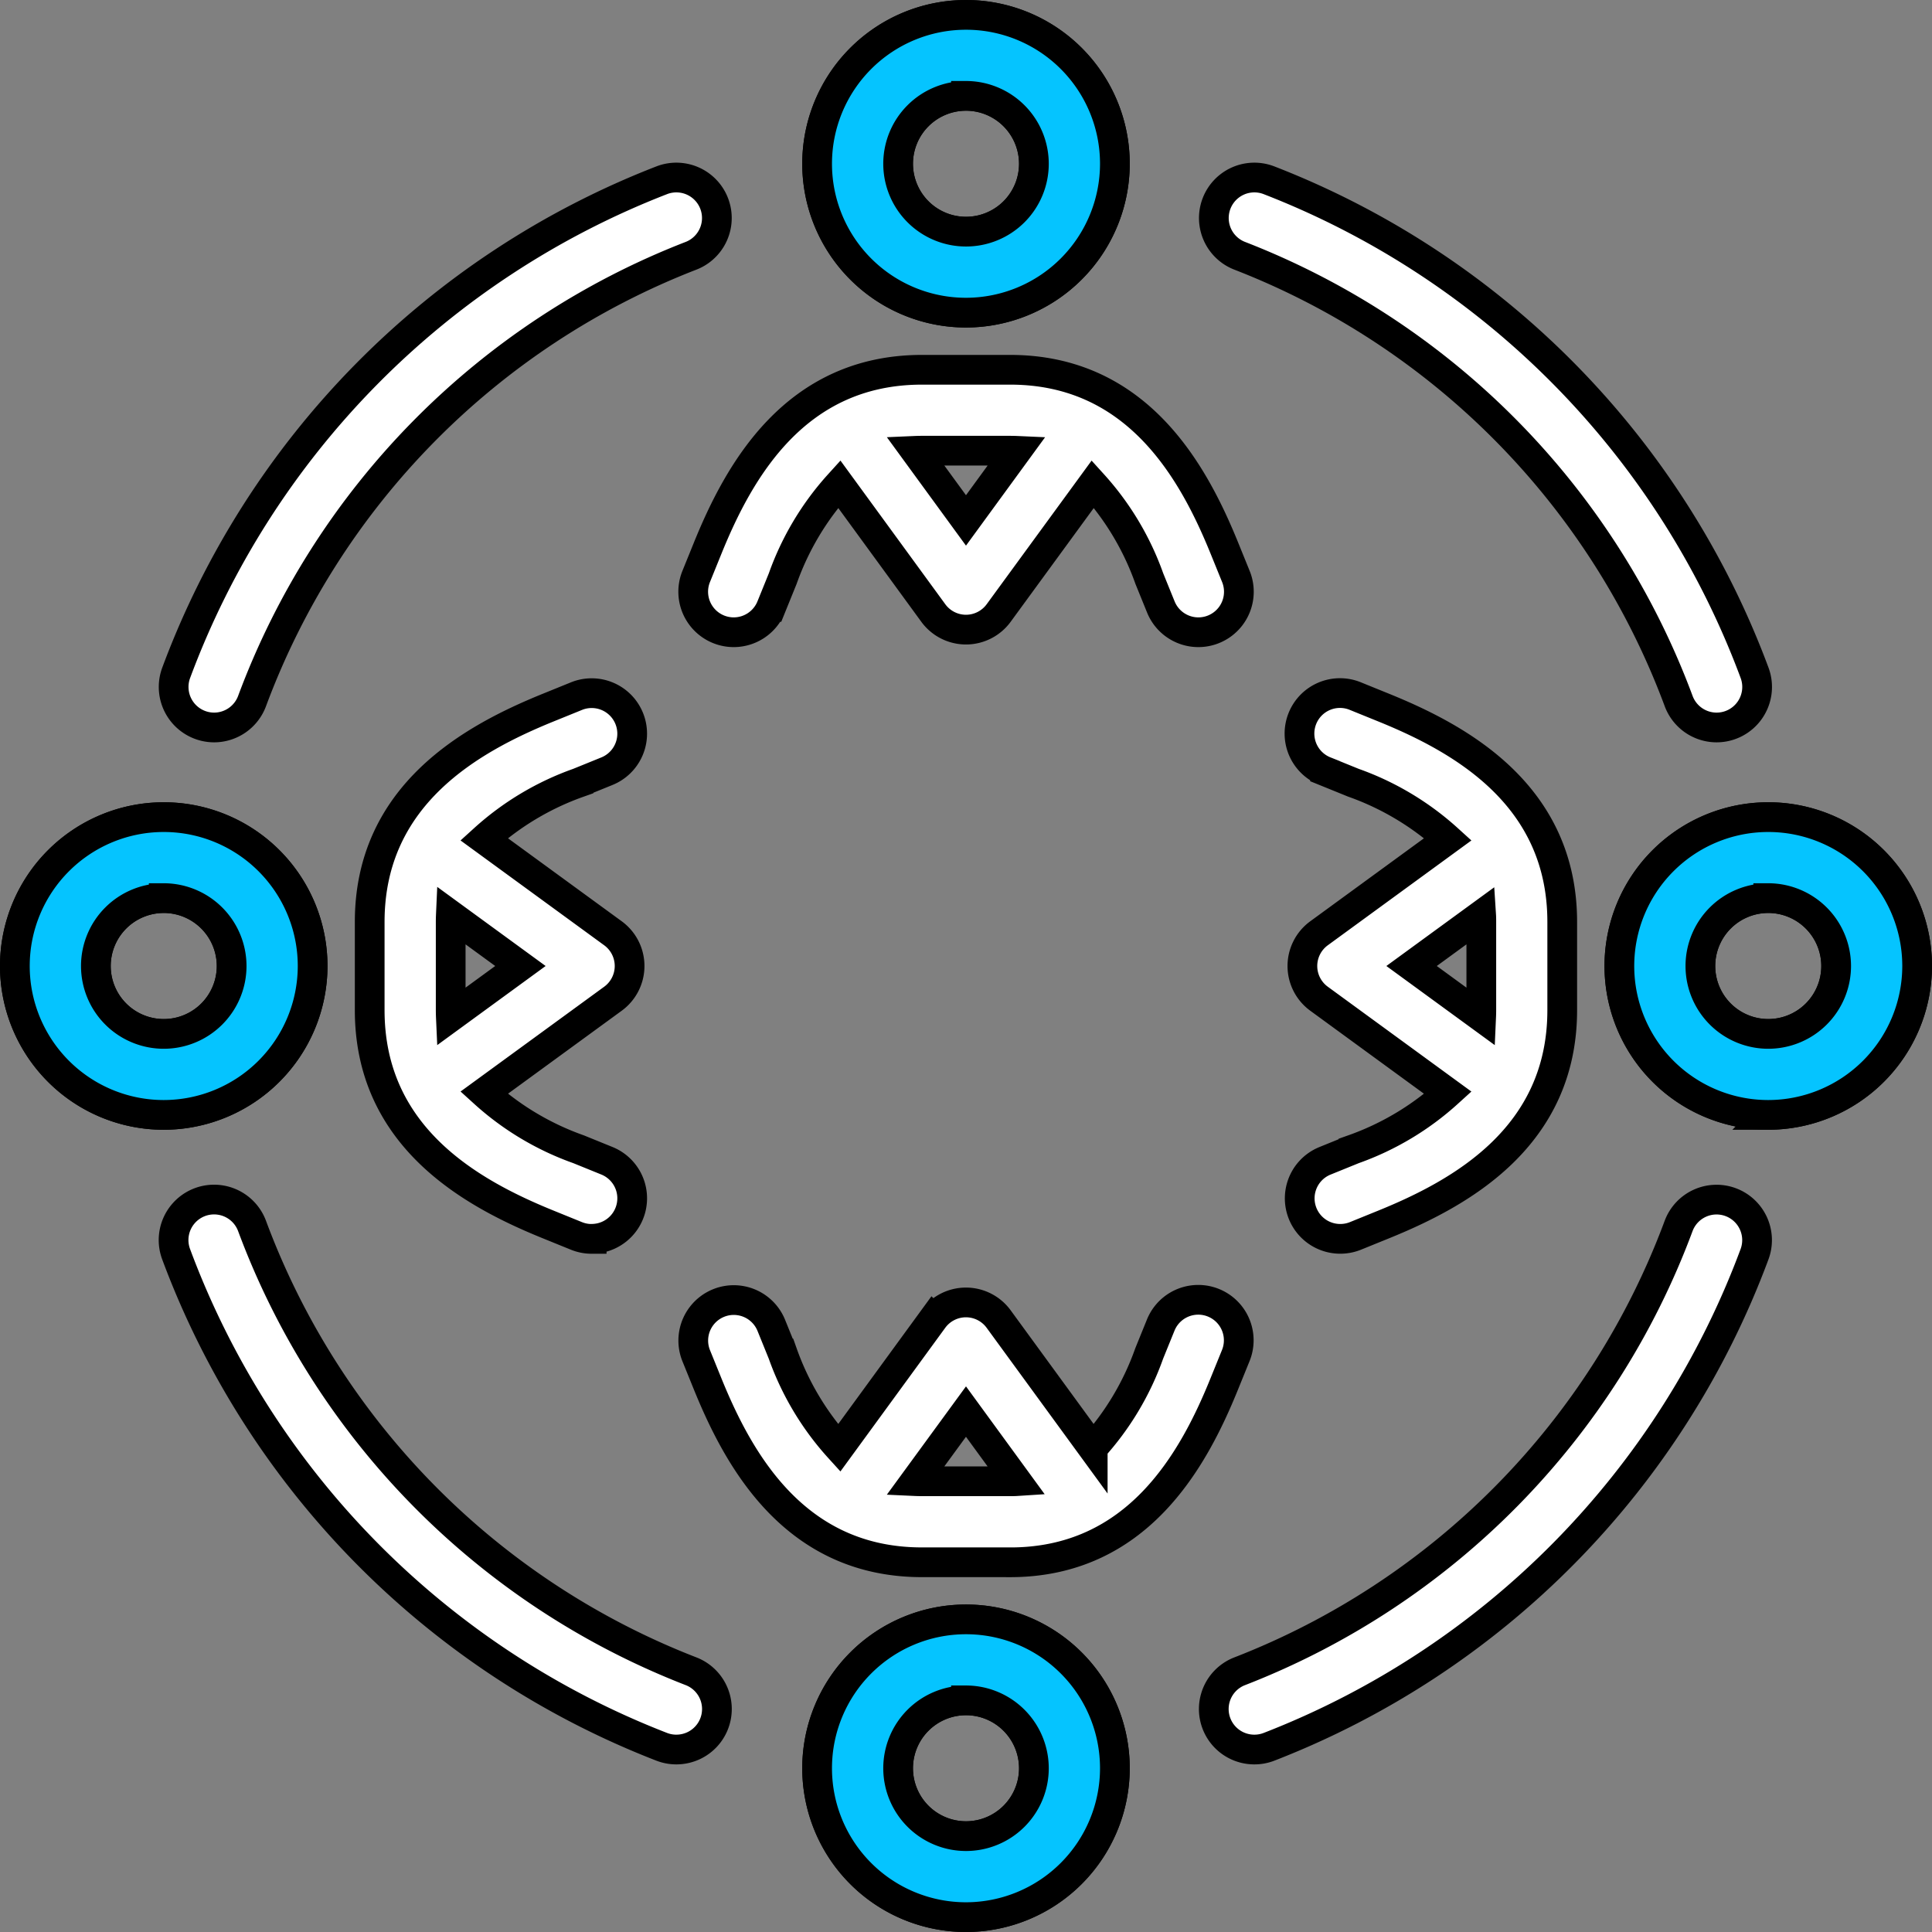
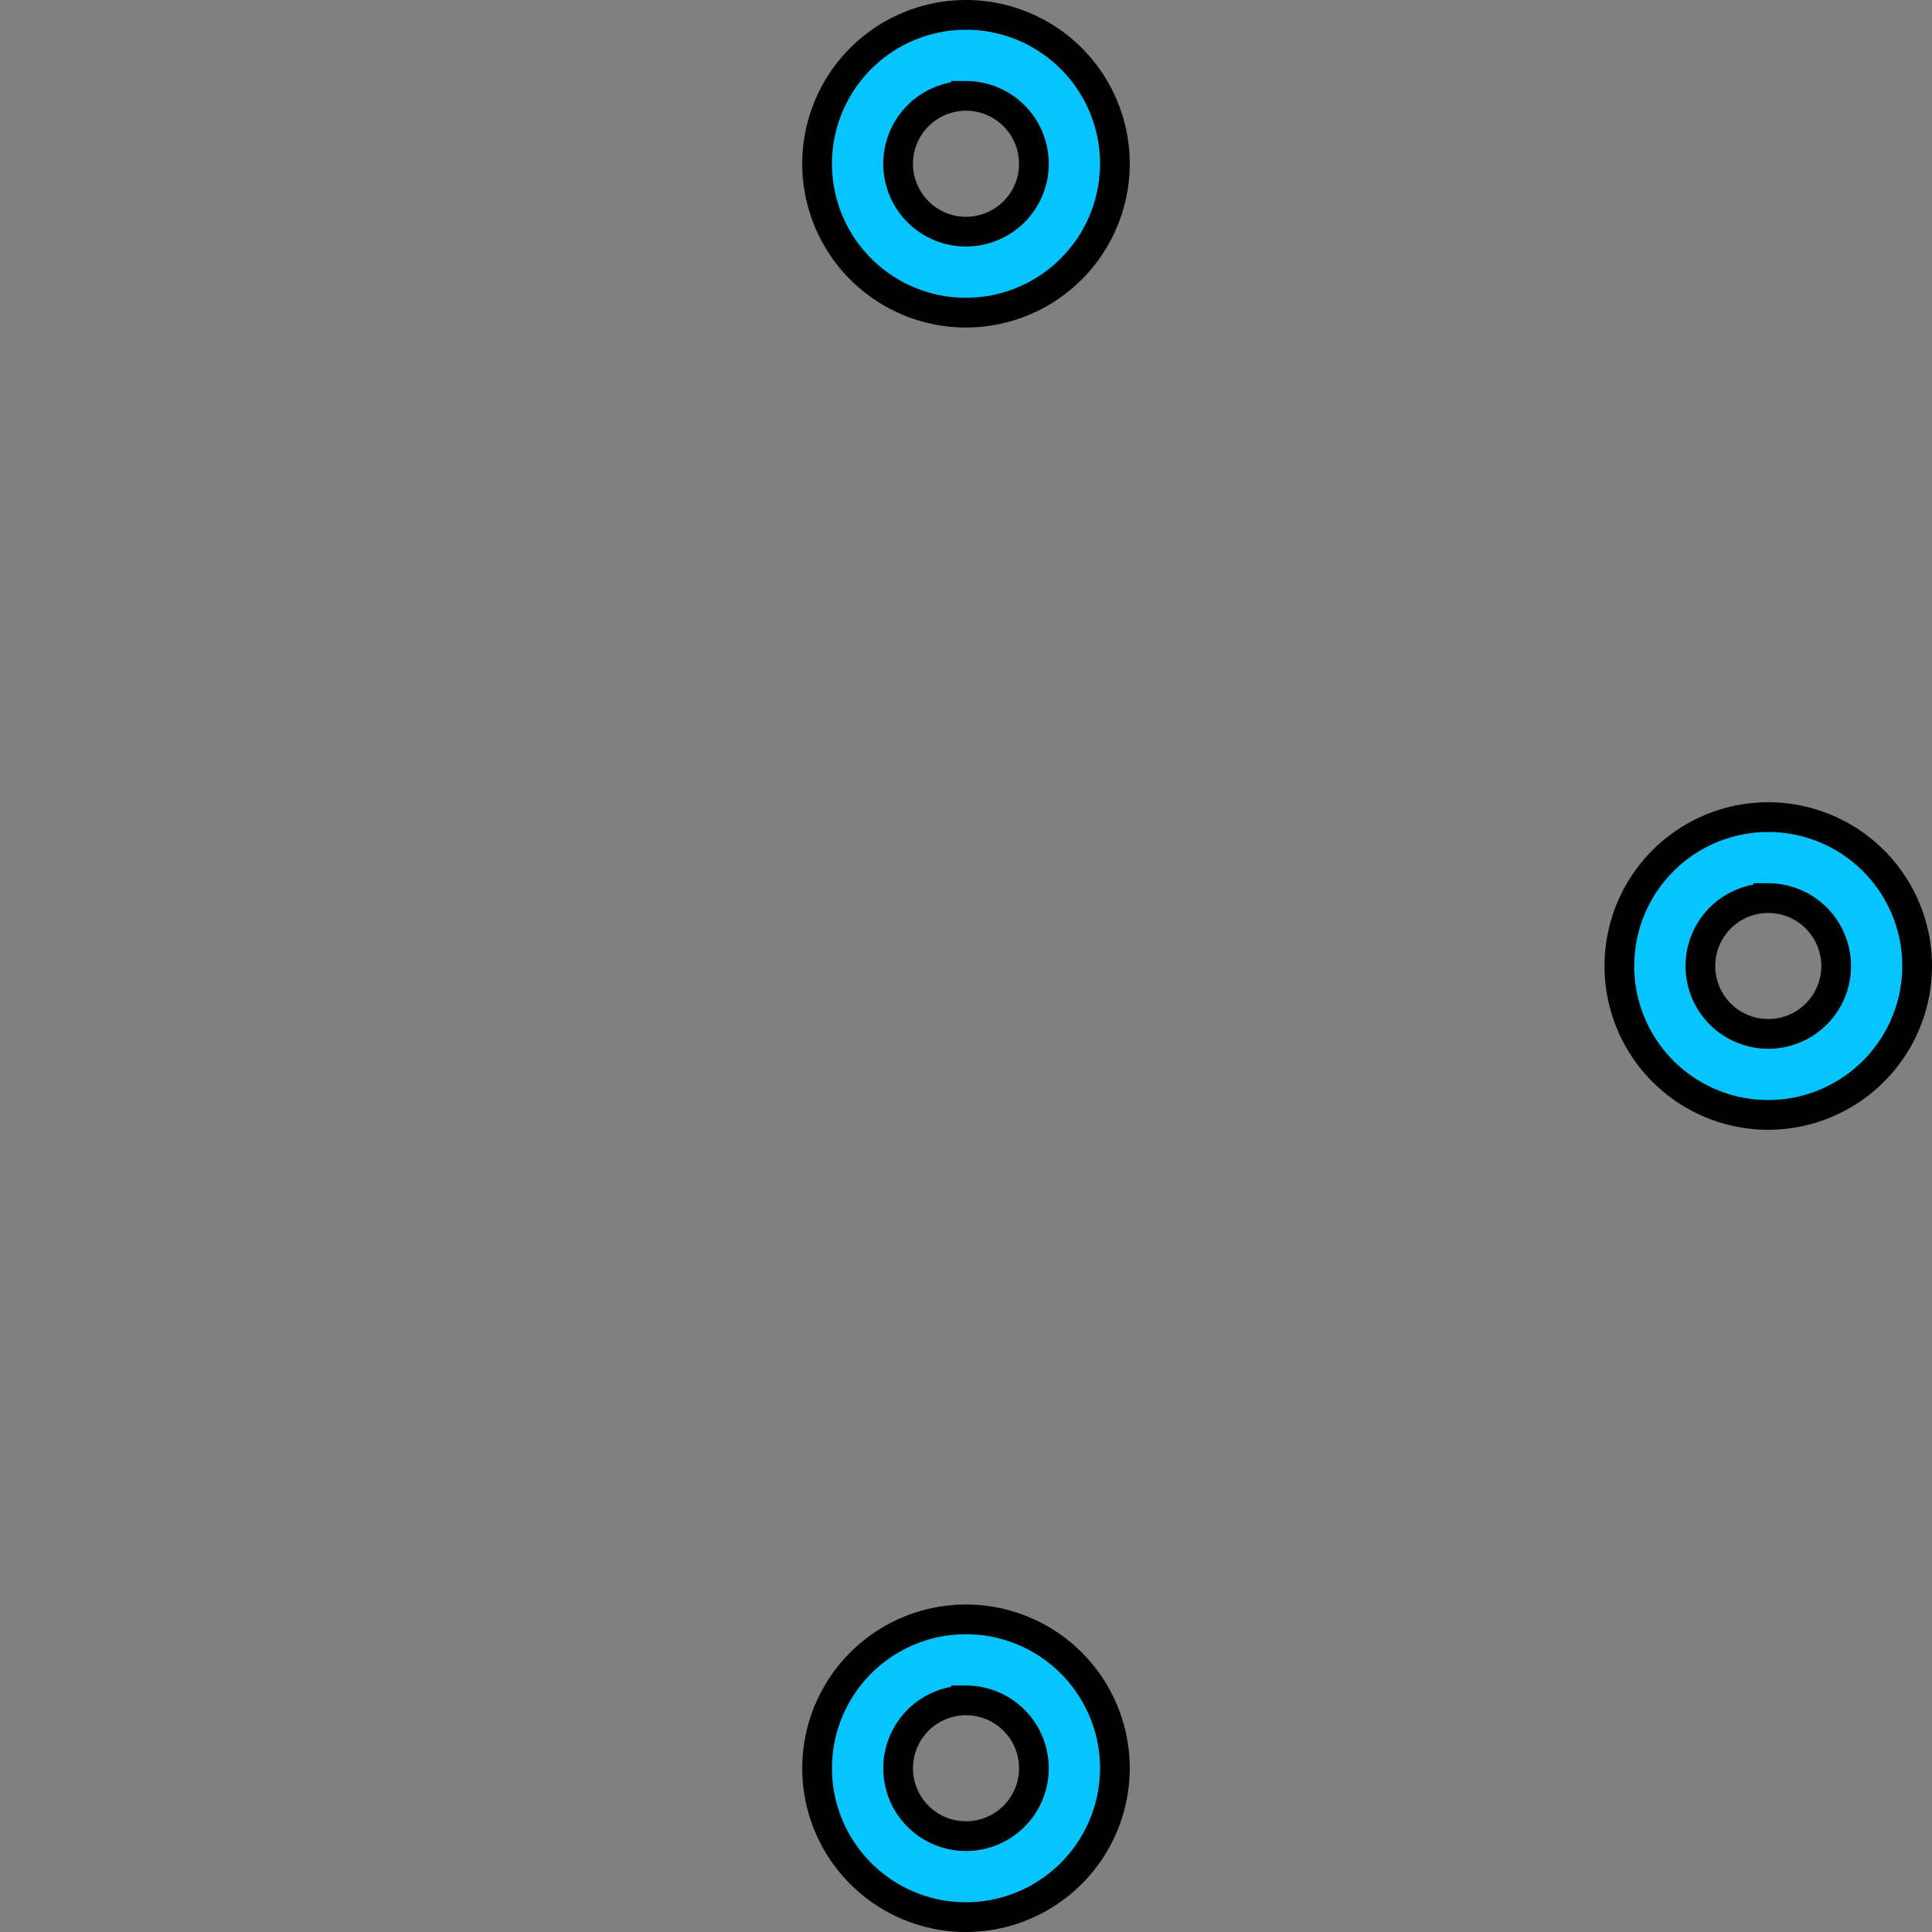
<svg xmlns="http://www.w3.org/2000/svg" width="130" height="130" viewBox="0 0 130 130">
  <rect x="0" y="0" width="130" height="130" fill="#808080" stroke="none" />
  <g id="Employees" transform="translate(-1244 -1327)">
-     <path id="student-organization-svgrepo-com" d="M64,128a10.018,10.018,0,1,1,10.019-10.018A10.029,10.029,0,0,1,64,128Zm0-14.587a4.568,4.568,0,1,0,4.569,4.569A4.573,4.573,0,0,0,64,113.413Zm19.4,3.309a2.725,2.725,0,0,1-.985-5.266,51.3,51.3,0,0,0,29.535-29.961,2.725,2.725,0,0,1,5.109,1.9,56.753,56.753,0,0,1-32.675,33.146A2.72,2.72,0,0,1,83.4,116.722Zm-38.893,0a2.713,2.713,0,0,1-.984-.185A56.755,56.755,0,0,1,10.852,83.391a2.725,2.725,0,0,1,5.109-1.9A51.3,51.3,0,0,0,45.5,111.455a2.725,2.725,0,0,1-.985,5.266Zm22.454-12.6H61.037c-8.557,0-12.327-6.851-14.419-12l-.776-1.912a2.725,2.725,0,0,1,5.05-2.049l.775,1.912a18.8,18.8,0,0,0,3.8,6.356l6.33-8.674a2.725,2.725,0,0,1,4.4,0l6.331,8.674a18.8,18.8,0,0,0,3.8-6.357l.776-1.911a2.725,2.725,0,1,1,5.05,2.05l-.776,1.911C79.292,97.273,75.522,104.124,66.965,104.124Zm-6.381-5.46c.149.007.3.01.453.01h5.928c.153,0,.3,0,.453-.01L64,93.982Zm-21.768-16.3a2.715,2.715,0,0,1-1.024-.2l-1.911-.776c-5.153-2.092-12-5.862-12-14.419V61.037c0-8.557,6.851-12.327,12-14.419l1.912-.776a2.725,2.725,0,0,1,2.05,5.05l-1.911.776a18.8,18.8,0,0,0-6.357,3.8L40.248,61.8a2.725,2.725,0,0,1,0,4.4l-8.675,6.33a18.8,18.8,0,0,0,6.357,3.8l1.911.776a2.726,2.726,0,0,1-1.026,5.251ZM29.337,60.583q-.01.224-.01.453v5.928q0,.229.01.453L34.019,64ZM89.185,82.359a2.725,2.725,0,0,1-1.026-5.251l1.912-.776a18.8,18.8,0,0,0,6.356-3.8L87.753,66.2a2.725,2.725,0,0,1,0-4.4l8.674-6.331a18.806,18.806,0,0,0-6.357-3.8l-1.911-.776a2.725,2.725,0,1,1,2.049-5.05l1.912.776c5.153,2.092,12,5.862,12,14.419v5.928c0,8.557-6.851,12.327-12,14.419l-1.912.776A2.715,2.715,0,0,1,89.185,82.359ZM93.983,64l4.682,3.417q.01-.224.01-.453V61.037c0-.153,0-.3-.01-.454Zm24,10.018A10.018,10.018,0,1,1,128,64,10.029,10.029,0,0,1,117.982,74.019Zm0-14.586A4.568,4.568,0,1,0,122.551,64,4.574,4.574,0,0,0,117.982,59.432ZM10.019,74.019A10.018,10.018,0,1,1,20.037,64,10.029,10.029,0,0,1,10.019,74.019Zm0-14.586A4.568,4.568,0,1,0,14.587,64,4.573,4.573,0,0,0,10.019,59.432ZM114.509,47.95a2.726,2.726,0,0,1-2.555-1.777A51.3,51.3,0,0,0,82.419,16.212a2.725,2.725,0,1,1,1.97-5.082,56.753,56.753,0,0,1,32.675,33.146,2.727,2.727,0,0,1-2.555,3.674Zm-101.1,0a2.727,2.727,0,0,1-2.554-3.674A56.754,56.754,0,0,1,43.527,11.13a2.725,2.725,0,1,1,1.97,5.082A51.3,51.3,0,0,0,15.962,46.172,2.728,2.728,0,0,1,13.406,47.95Zm34.96-6.408a2.727,2.727,0,0,1-2.524-3.75l.775-1.911c2.092-5.154,5.863-12,14.419-12h5.928c8.557,0,12.327,6.851,14.419,12l.776,1.911a2.725,2.725,0,1,1-5.05,2.05l-.776-1.911a18.807,18.807,0,0,0-3.8-6.357L66.2,40.247A2.726,2.726,0,0,1,64,41.366h0a2.725,2.725,0,0,1-2.2-1.119l-6.33-8.674a18.807,18.807,0,0,0-3.8,6.357l-.775,1.911A2.726,2.726,0,0,1,48.367,41.542ZM60.584,29.336,64,34.018l3.417-4.682q-.224-.01-.453-.01H61.037Q60.807,29.326,60.584,29.336ZM64,20.037A10.018,10.018,0,1,1,74.019,10.018,10.029,10.029,0,0,1,64,20.037ZM64,5.45a4.568,4.568,0,1,0,4.569,4.568A4.573,4.573,0,0,0,64,5.45Z" transform="translate(1244.999 1328)" fill="#fff" stroke="#000" stroke-width="2" />
    <path id="student-organization-svgrepo-com-2" data-name="student-organization-svgrepo-com" d="M80.87,20.037A10.018,10.018,0,1,1,90.888,10.018,10.029,10.029,0,0,1,80.87,20.037Zm0-14.586a4.568,4.568,0,1,0,4.569,4.568A4.573,4.573,0,0,0,80.87,5.45Z" transform="translate(1228.13 1328)" fill="#05c4ff" stroke="#000" stroke-width="2" />
    <path id="student-organization-svgrepo-com-3" data-name="student-organization-svgrepo-com" d="M80.87,20.037A10.018,10.018,0,1,1,90.888,10.018,10.029,10.029,0,0,1,80.87,20.037Zm0-14.586a4.568,4.568,0,1,0,4.569,4.568A4.573,4.573,0,0,0,80.87,5.45Z" transform="translate(1228.13 1435.963)" fill="#05c4ff" stroke="#000" stroke-width="2" />
-     <path id="student-organization-svgrepo-com-4" data-name="student-organization-svgrepo-com" d="M80.87,20.037A10.018,10.018,0,1,1,90.888,10.018,10.029,10.029,0,0,1,80.87,20.037Zm0-14.586a4.568,4.568,0,1,0,4.569,4.568A4.573,4.573,0,0,0,80.87,5.45Z" transform="translate(1174.148 1381.982)" fill="#05c4ff" stroke="#000" stroke-width="2" />
    <path id="student-organization-svgrepo-com-5" data-name="student-organization-svgrepo-com" d="M80.87,20.037A10.018,10.018,0,1,1,90.888,10.018,10.029,10.029,0,0,1,80.87,20.037Zm0-14.586a4.568,4.568,0,1,0,4.569,4.568A4.573,4.573,0,0,0,80.87,5.45Z" transform="translate(1282.112 1381.982)" fill="#05c4ff" stroke="#000" stroke-width="2" />
  </g>
</svg>